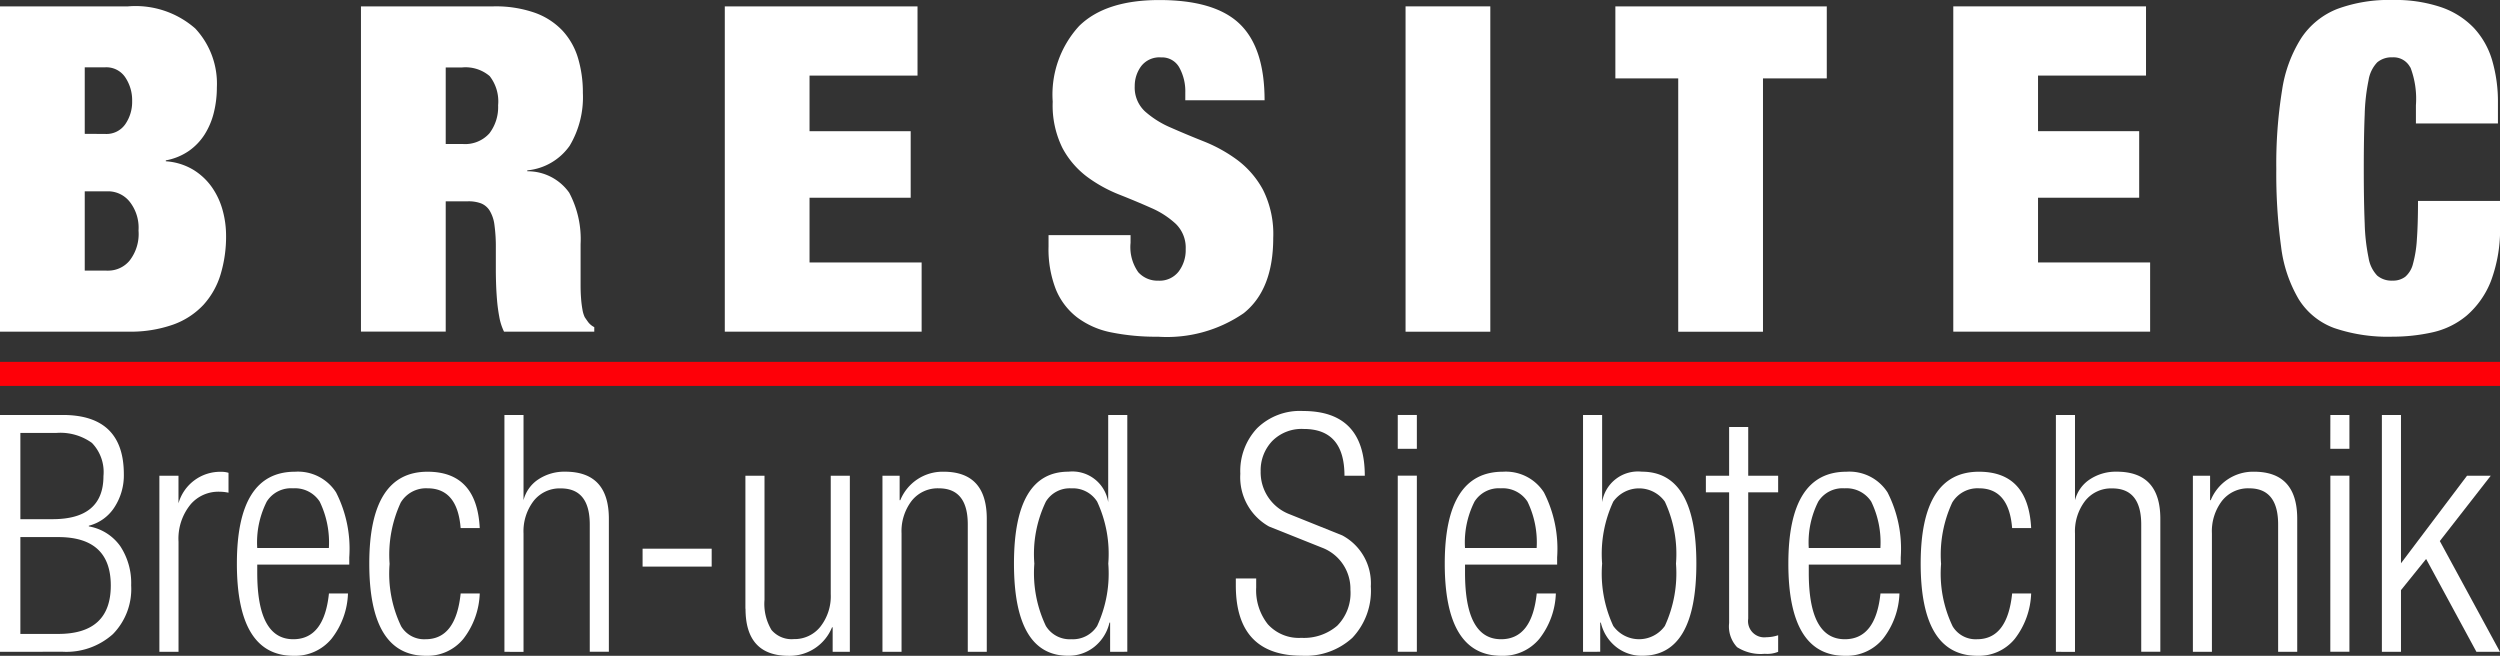
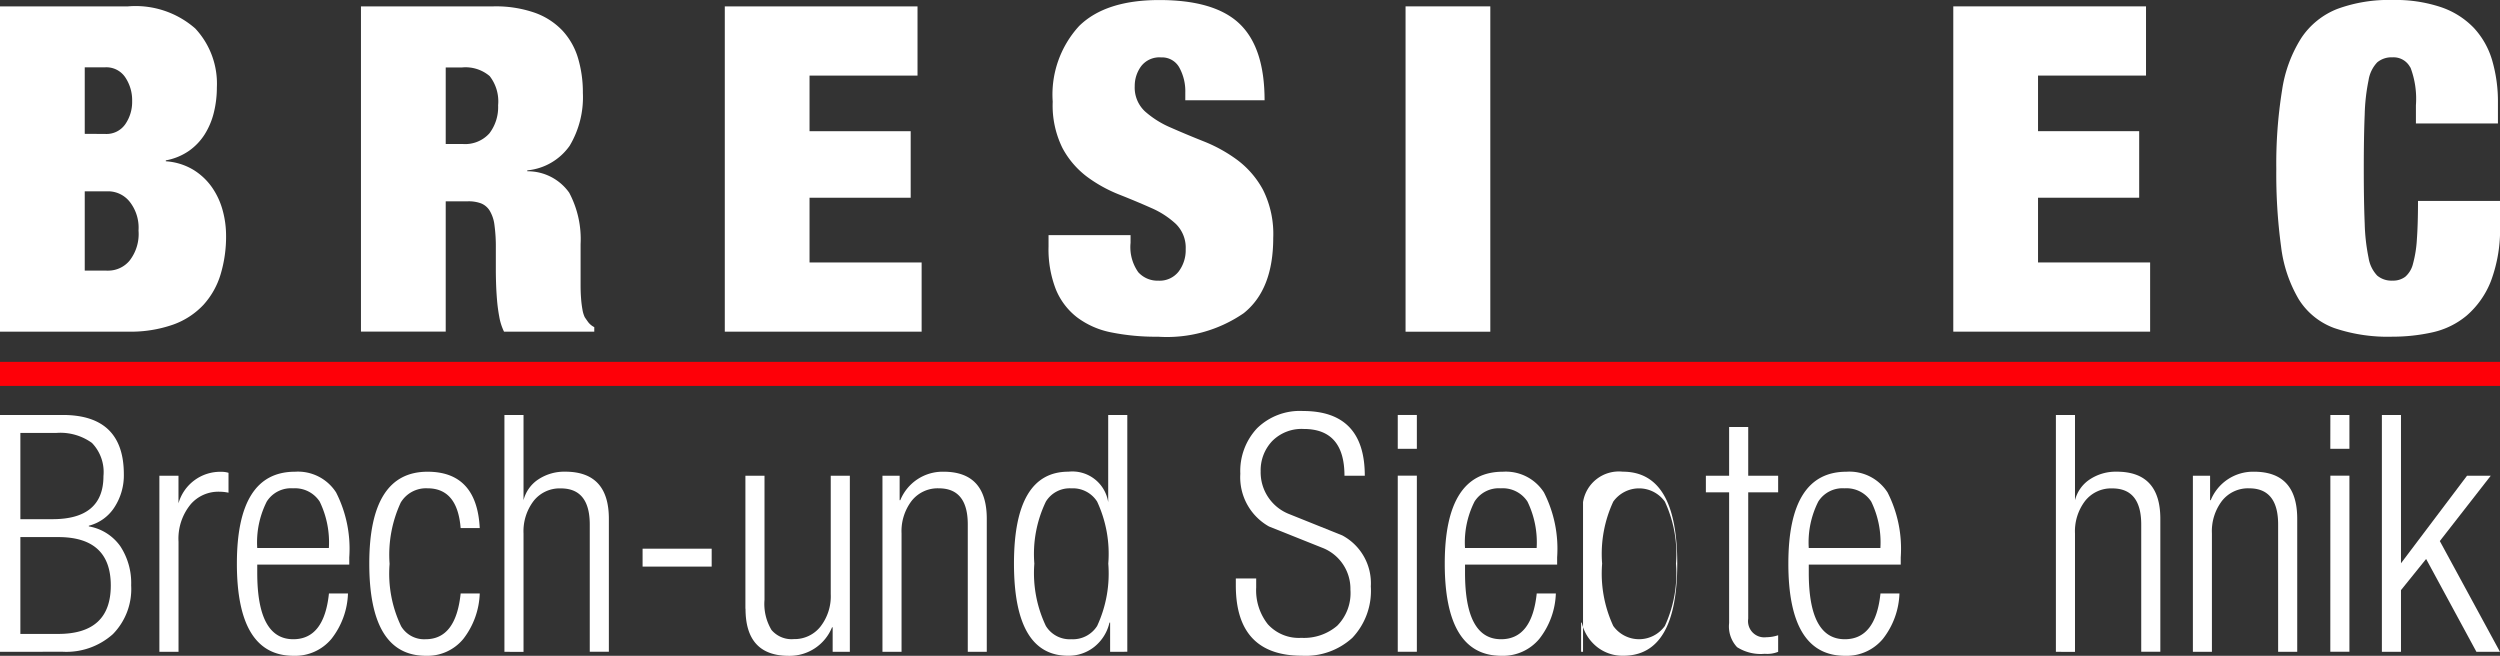
<svg xmlns="http://www.w3.org/2000/svg" width="173.405" height="45.488" viewBox="0 0 173.405 45.488">
  <rect x="0" y="0" width="173.405" height="45.488" fill="#333333" stroke="none" />
  <g data-name="Groupe 2">
    <path data-name="Tracé 1" d="M8.881.442a6.276 6.276 0 014.661 1.533 5.6 5.6 0 011.5 4.093 7.215 7.215 0 01-.205 1.723 5.133 5.133 0 01-.632 1.517 4.045 4.045 0 01-1.092 1.152 4.122 4.122 0 01-1.612.664v.063a4.244 4.244 0 011.9.585 4.356 4.356 0 011.3 1.217 5.156 5.156 0 01.743 1.6 6.638 6.638 0 01.237 1.754 9.1 9.1 0 01-.379 2.686 5.492 5.492 0 01-1.189 2.114 5.331 5.331 0 01-2.1 1.371 8.87 8.87 0 01-3.129.49H0V.442zm-1.58 8.849a1.586 1.586 0 001.391-.679 2.718 2.718 0 00.474-1.6 2.845 2.845 0 00-.474-1.643 1.576 1.576 0 00-1.391-.7H5.878v4.614zm.221 9.481a1.934 1.934 0 001.454-.68 3 3 0 00.632-2.1 2.912 2.912 0 00-.632-2.023 1.919 1.919 0 00-1.454-.7H5.878v5.5z" fill="#fff" />
    <path data-name="Tracé 2" d="M34.234.442a8.2 8.2 0 012.86.442 4.9 4.9 0 011.928 1.248 4.83 4.83 0 011.075 1.912 8.328 8.328 0 01.332 2.4 6.564 6.564 0 01-.916 3.666 4.062 4.062 0 01-2.939 1.707v.063a3.522 3.522 0 012.907 1.486 6.854 6.854 0 01.79 3.571v2.847q0 .474.032.9a7.147 7.147 0 00.095.775 2.058 2.058 0 00.158.537q.126.19.253.363a1.239 1.239 0 00.411.332v.316h-6.259a3.9 3.9 0 01-.332-1.043 11.558 11.558 0 01-.158-1.2q-.048-.6-.064-1.153a30.585 30.585 0 01-.015-.9v-1.519a10.949 10.949 0 00-.095-1.58 2.512 2.512 0 00-.332-1 1.262 1.262 0 00-.6-.506 2.485 2.485 0 00-.9-.143h-1.549v9.039h-5.879V.442zm-2.148 9.545a2.255 2.255 0 001.864-.743 3 3 0 00.6-1.943 2.85 2.85 0 00-.585-2.023 2.588 2.588 0 00-1.913-.6h-1.136v5.309z" fill="#fff" />
    <path data-name="Tracé 3" d="M63.641.442v4.8h-7.49v3.856h7.016v4.616h-7.016v4.49h7.775v4.8H50.273V.442z" fill="#fff" />
    <path data-name="Tracé 4" d="M82.215 6.416a3.4 3.4 0 00-.411-1.723 1.363 1.363 0 00-1.264-.711 1.594 1.594 0 00-1.391.616 2.3 2.3 0 00-.442 1.375 2.255 2.255 0 00.711 1.754 6.56 6.56 0 001.786 1.122q1.074.474 2.307.964a10.323 10.323 0 012.307 1.28 6.351 6.351 0 011.785 2.07 6.834 6.834 0 01.711 3.334q0 3.6-2.054 5.231a9.392 9.392 0 01-5.942 1.627 15.64 15.64 0 01-3.24-.3 5.8 5.8 0 01-2.37-1.043 4.69 4.69 0 01-1.473-1.943 7.666 7.666 0 01-.506-2.971v-.79h5.689v.537a3.012 3.012 0 00.537 2.039 1.8 1.8 0 001.391.584 1.672 1.672 0 001.406-.632 2.45 2.45 0 00.49-1.548 2.31 2.31 0 00-.68-1.754 5.989 5.989 0 00-1.702-1.105q-1.028-.458-2.228-.933a9.772 9.772 0 01-2.228-1.232 6.069 6.069 0 01-1.707-1.991 6.653 6.653 0 01-.679-3.224 7.032 7.032 0 011.833-5.246q1.832-1.8 5.562-1.8 3.855 0 5.578 1.659t1.723 5.294h-5.5z" fill="#fff" />
    <path data-name="Rectangle 2" fill="#fff" d="M97.492.442h5.879v22.566h-5.879z" />
-     <path data-name="Tracé 5" d="M112.045 5.436V.442h14.664v4.994h-4.425v17.572h-5.879V5.436z" fill="#fff" />
    <path data-name="Tracé 6" d="M148.852.442v4.8h-7.49v3.856h7.016v4.616h-7.016v4.49h7.775v4.8h-13.653V.442z" fill="#fff" />
    <path data-name="Tracé 7" d="M167.18 4.677a1.3 1.3 0 00-1.232-.7 1.548 1.548 0 00-1.059.348 2.323 2.323 0 00-.6 1.233 13.511 13.511 0 00-.269 2.386q-.063 1.5-.063 3.777t.063 3.777a13.5 13.5 0 00.269 2.386 2.317 2.317 0 00.6 1.233 1.544 1.544 0 001.059.348 1.405 1.405 0 00.885-.268 1.728 1.728 0 00.537-.9 8.2 8.2 0 00.269-1.691q.078-1.058.079-2.67h5.689v1.675a10.213 10.213 0 01-.632 3.887 6.082 6.082 0 01-1.675 2.386 5.566 5.566 0 01-2.386 1.169 12.655 12.655 0 01-2.765.3 11.54 11.54 0 01-4.046-.6 4.874 4.874 0 01-2.465-2.007 9.4 9.4 0 01-1.217-3.634 37.352 37.352 0 01-.332-5.388 32.146 32.146 0 01.4-5.468 9.268 9.268 0 011.343-3.634 5.358 5.358 0 012.5-2.007 10.383 10.383 0 013.825-.616 9.96 9.96 0 013.382.506 5.687 5.687 0 012.259 1.438 5.612 5.612 0 011.264 2.244 10.232 10.232 0 01.4 2.955v1.422h-5.689V7.3a6.137 6.137 0 00-.38-2.623" fill="#fff" />
    <path data-name="Tracé 8" d="M0 45.212V28.783h4.35q4.24 0 4.24 4.117a4.05 4.05 0 01-.618 2.231 2.981 2.981 0 01-1.811 1.334v.046a3.381 3.381 0 012.186 1.38 4.652 4.652 0 01.751 2.715 4.464 4.464 0 01-1.27 3.381 4.841 4.841 0 01-3.5 1.219zM1.413 30.03v5.981h2.23q3.533 0 3.533-2.99a2.907 2.907 0 00-.8-2.3 3.749 3.749 0 00-2.5-.69zm0 7.223v6.717h2.628q3.644 0 3.644-3.358t-3.644-3.359z" fill="#fff" />
    <path data-name="Tracé 9" d="M11.055 45.211V32.997h1.325v1.914a3.009 3.009 0 013-2.185 1.583 1.583 0 01.47.069v1.38a3.14 3.14 0 00-.64-.069 2.54 2.54 0 00-1.966.851 3.748 3.748 0 00-.861 2.622v7.632z" fill="#fff" />
    <path data-name="Tracé 10" d="M22.812 41.163h1.325a5.392 5.392 0 01-1.148 3.151 3.273 3.273 0 01-2.628 1.173q-3.931 0-3.93-6.395 0-6.372 4.03-6.372a3.137 3.137 0 012.851 1.437 8.6 8.6 0 01.914 4.5v.506h-6.383v.575q0 4.6 2.5 4.6 2.142 0 2.473-3.174m-4.973-3.153h4.968a6.47 6.47 0 00-.637-3.22 2.042 2.042 0 00-1.847-.92 1.987 1.987 0 00-1.825.92 6.278 6.278 0 00-.66 3.22" fill="#fff" />
    <path data-name="Tracé 11" d="M31.951 41.163h1.325a5.44 5.44 0 01-1.137 3.151 3.218 3.218 0 01-2.594 1.173q-3.931 0-3.931-6.395 0-6.371 4.041-6.372 3.422 0 3.621 3.91h-1.325q-.22-2.76-2.3-2.76a2.044 2.044 0 00-1.855.989 8.611 8.611 0 00-.773 4.255 8.433 8.433 0 00.8 4.324 1.857 1.857 0 001.7.9q2.1 0 2.429-3.174" fill="#fff" />
    <path data-name="Tracé 12" d="M34.988 45.211V28.783h1.325v5.912a2.445 2.445 0 011.035-1.449 3.259 3.259 0 011.858-.529q3.026 0 3.026 3.266v9.224h-1.325v-8.824q0-2.507-2.01-2.507a2.3 2.3 0 00-1.877.862 3.462 3.462 0 00-.707 2.266v8.212z" fill="#fff" />
    <path data-name="Rectangle 3" fill="#fff" d="M44.571 38.058h4.792V39.3h-4.792z" />
    <path data-name="Tracé 13" d="M51.703 42.221v-9.224h1.325v8.6a3.513 3.513 0 00.486 2.1 1.826 1.826 0 001.546.632 2.291 2.291 0 001.844-.862 3.427 3.427 0 00.718-2.266v-8.204h1.325v12.215h-1.192v-1.7h-.044a3.17 3.17 0 01-3 1.978q-3 0-3-3.266" fill="#fff" />
    <path data-name="Tracé 14" d="M61.209 45.211V32.997h1.192v1.7h.044a3.17 3.17 0 013-1.978q3 0 3 3.266v9.226h-1.318v-8.833q0-2.507-2.01-2.507a2.3 2.3 0 00-1.877.862 3.462 3.462 0 00-.707 2.266v8.212z" fill="#fff" />
    <path data-name="Tracé 15" d="M77 45.212v-2.029h-.044a3 3 0 01-1.049 1.68 2.849 2.849 0 01-1.822.621q-3.754 0-3.754-6.395 0-6.371 3.779-6.372a2.514 2.514 0 012.757 2.116v-6.05h1.325v16.424zm-5.256-6.119a8.514 8.514 0 00.8 4.325 1.936 1.936 0 001.767.92 1.989 1.989 0 001.789-.92 8.641 8.641 0 00.773-4.325 8.578 8.578 0 00-.773-4.3 1.99 1.99 0 00-1.789-.92 1.937 1.937 0 00-1.767.92 8.374 8.374 0 00-.8 4.3" fill="#fff" />
    <path data-name="Tracé 16" d="M94.668 32.997h-1.413q0-3.243-2.827-3.243a2.865 2.865 0 00-2.186.84 2.942 2.942 0 00-.8 2.1 3.11 3.11 0 001.987 2.967l3.666 1.472a3.755 3.755 0 011.987 3.543 4.74 4.74 0 01-1.281 3.565 4.8 4.8 0 01-3.489 1.242q-4.593 0-4.593-4.876v-.483h1.413v.621a3.8 3.8 0 00.806 2.553 2.9 2.9 0 002.33.944 3.535 3.535 0 002.484-.84 3.218 3.218 0 00.916-2.5 3.051 3.051 0 00-1.987-2.921l-3.663-1.464a3.916 3.916 0 01-1.987-3.658 4.337 4.337 0 011.159-3.151 4.238 4.238 0 013.191-1.2q4.283 0 4.284 4.485" fill="#fff" />
    <path data-name="Tracé 17" d="M96.951 28.783h1.325v2.347h-1.325zm0 4.209h1.325v12.215h-1.325z" fill="#fff" />
    <path data-name="Tracé 18" d="M106.59 41.163h1.327a5.392 5.392 0 01-1.148 3.151 3.273 3.273 0 01-2.628 1.173q-3.931 0-3.93-6.395 0-6.372 4.03-6.372a3.137 3.137 0 012.851 1.437 8.6 8.6 0 01.914 4.5v.506h-6.389v.575q0 4.6 2.5 4.6 2.142 0 2.473-3.174m-4.973-3.153h4.968a6.469 6.469 0 00-.637-3.22 2.042 2.042 0 00-1.847-.92 1.987 1.987 0 00-1.825.92 6.278 6.278 0 00-.66 3.22" fill="#fff" />
-     <path data-name="Tracé 19" d="M109.802 45.212V28.783h1.325v6.05a2.513 2.513 0 012.757-2.116q3.779 0 3.779 6.372 0 6.4-3.754 6.395a2.847 2.847 0 01-1.822-.621 3 3 0 01-1.049-1.68h-.044v2.024zm1.325-6.119a8.641 8.641 0 00.773 4.325 2.2 2.2 0 003.577 0 8.726 8.726 0 00.773-4.325 8.582 8.582 0 00-.773-4.3 2.2 2.2 0 00-3.577 0 8.577 8.577 0 00-.773 4.3" fill="#fff" />
+     <path data-name="Tracé 19" d="M109.802 45.212V28.783v6.05a2.513 2.513 0 012.757-2.116q3.779 0 3.779 6.372 0 6.4-3.754 6.395a2.847 2.847 0 01-1.822-.621 3 3 0 01-1.049-1.68h-.044v2.024zm1.325-6.119a8.641 8.641 0 00.773 4.325 2.2 2.2 0 003.577 0 8.726 8.726 0 00.773-4.325 8.582 8.582 0 00-.773-4.3 2.2 2.2 0 00-3.577 0 8.577 8.577 0 00-.773 4.3" fill="#fff" />
    <path data-name="Tracé 20" d="M119.935 43.211v-9.064h-1.612v-1.15h1.612v-3.381h1.325v3.381h2.076v1.15h-2.076v8.764a1.125 1.125 0 001.259 1.288 2.618 2.618 0 00.817-.138v1.15a2.014 2.014 0 01-.927.138 3.051 3.051 0 01-1.921-.46 2.1 2.1 0 01-.552-1.679" fill="#fff" />
    <path data-name="Tracé 21" d="M130.425 41.163h1.325a5.391 5.391 0 01-1.148 3.151 3.273 3.273 0 01-2.628 1.173q-3.931 0-3.93-6.395 0-6.372 4.03-6.372a3.137 3.137 0 012.851 1.437 8.6 8.6 0 01.914 4.5v.506h-6.379v.575q0 4.6 2.5 4.6 2.142 0 2.473-3.174m-4.973-3.153h4.968a6.469 6.469 0 00-.637-3.22 2.042 2.042 0 00-1.847-.92 1.987 1.987 0 00-1.825.92 6.278 6.278 0 00-.66 3.22" fill="#fff" />
-     <path data-name="Tracé 22" d="M139.565 41.163h1.32a5.441 5.441 0 01-1.137 3.151 3.219 3.219 0 01-2.595 1.173q-3.931 0-3.931-6.395 0-6.371 4.041-6.372 3.423 0 3.622 3.91h-1.32q-.221-2.76-2.3-2.76a2.044 2.044 0 00-1.855.989 8.611 8.611 0 00-.773 4.255 8.433 8.433 0 00.8 4.324 1.857 1.857 0 001.7.9q2.1 0 2.429-3.174" fill="#fff" />
    <path data-name="Tracé 23" d="M142.601 45.211V28.783h1.325v5.912a2.445 2.445 0 011.035-1.449 3.258 3.258 0 011.858-.529q3.026 0 3.026 3.266v9.224h-1.325v-8.824q0-2.507-2.01-2.507a2.3 2.3 0 00-1.877.862 3.462 3.462 0 00-.707 2.266v8.212z" fill="#fff" />
    <path data-name="Tracé 24" d="M152.103 45.211V32.997h1.193v1.7h.044a3.17 3.17 0 013-1.978q3 0 3 3.266v9.226h-1.324v-8.833q0-2.507-2.01-2.507a2.3 2.3 0 00-1.877.862 3.462 3.462 0 00-.706 2.266v8.212z" fill="#fff" />
    <path data-name="Tracé 25" d="M161.639 28.783h1.321v2.347h-1.325zm0 4.209h1.321v12.215h-1.325z" fill="#fff" />
    <path data-name="Tracé 26" d="M165.212 45.211V28.783h1.325V39.07l4.581-6.073h1.646l-3.533 4.532 4.173 7.683h-1.634l-3.489-6.441-1.744 2.162v4.278z" fill="#fff" />
    <path data-name="Rectangle 4" fill="#fe0008" d="M0 25.099h173.405v1.669H0z" />
  </g>
</svg>